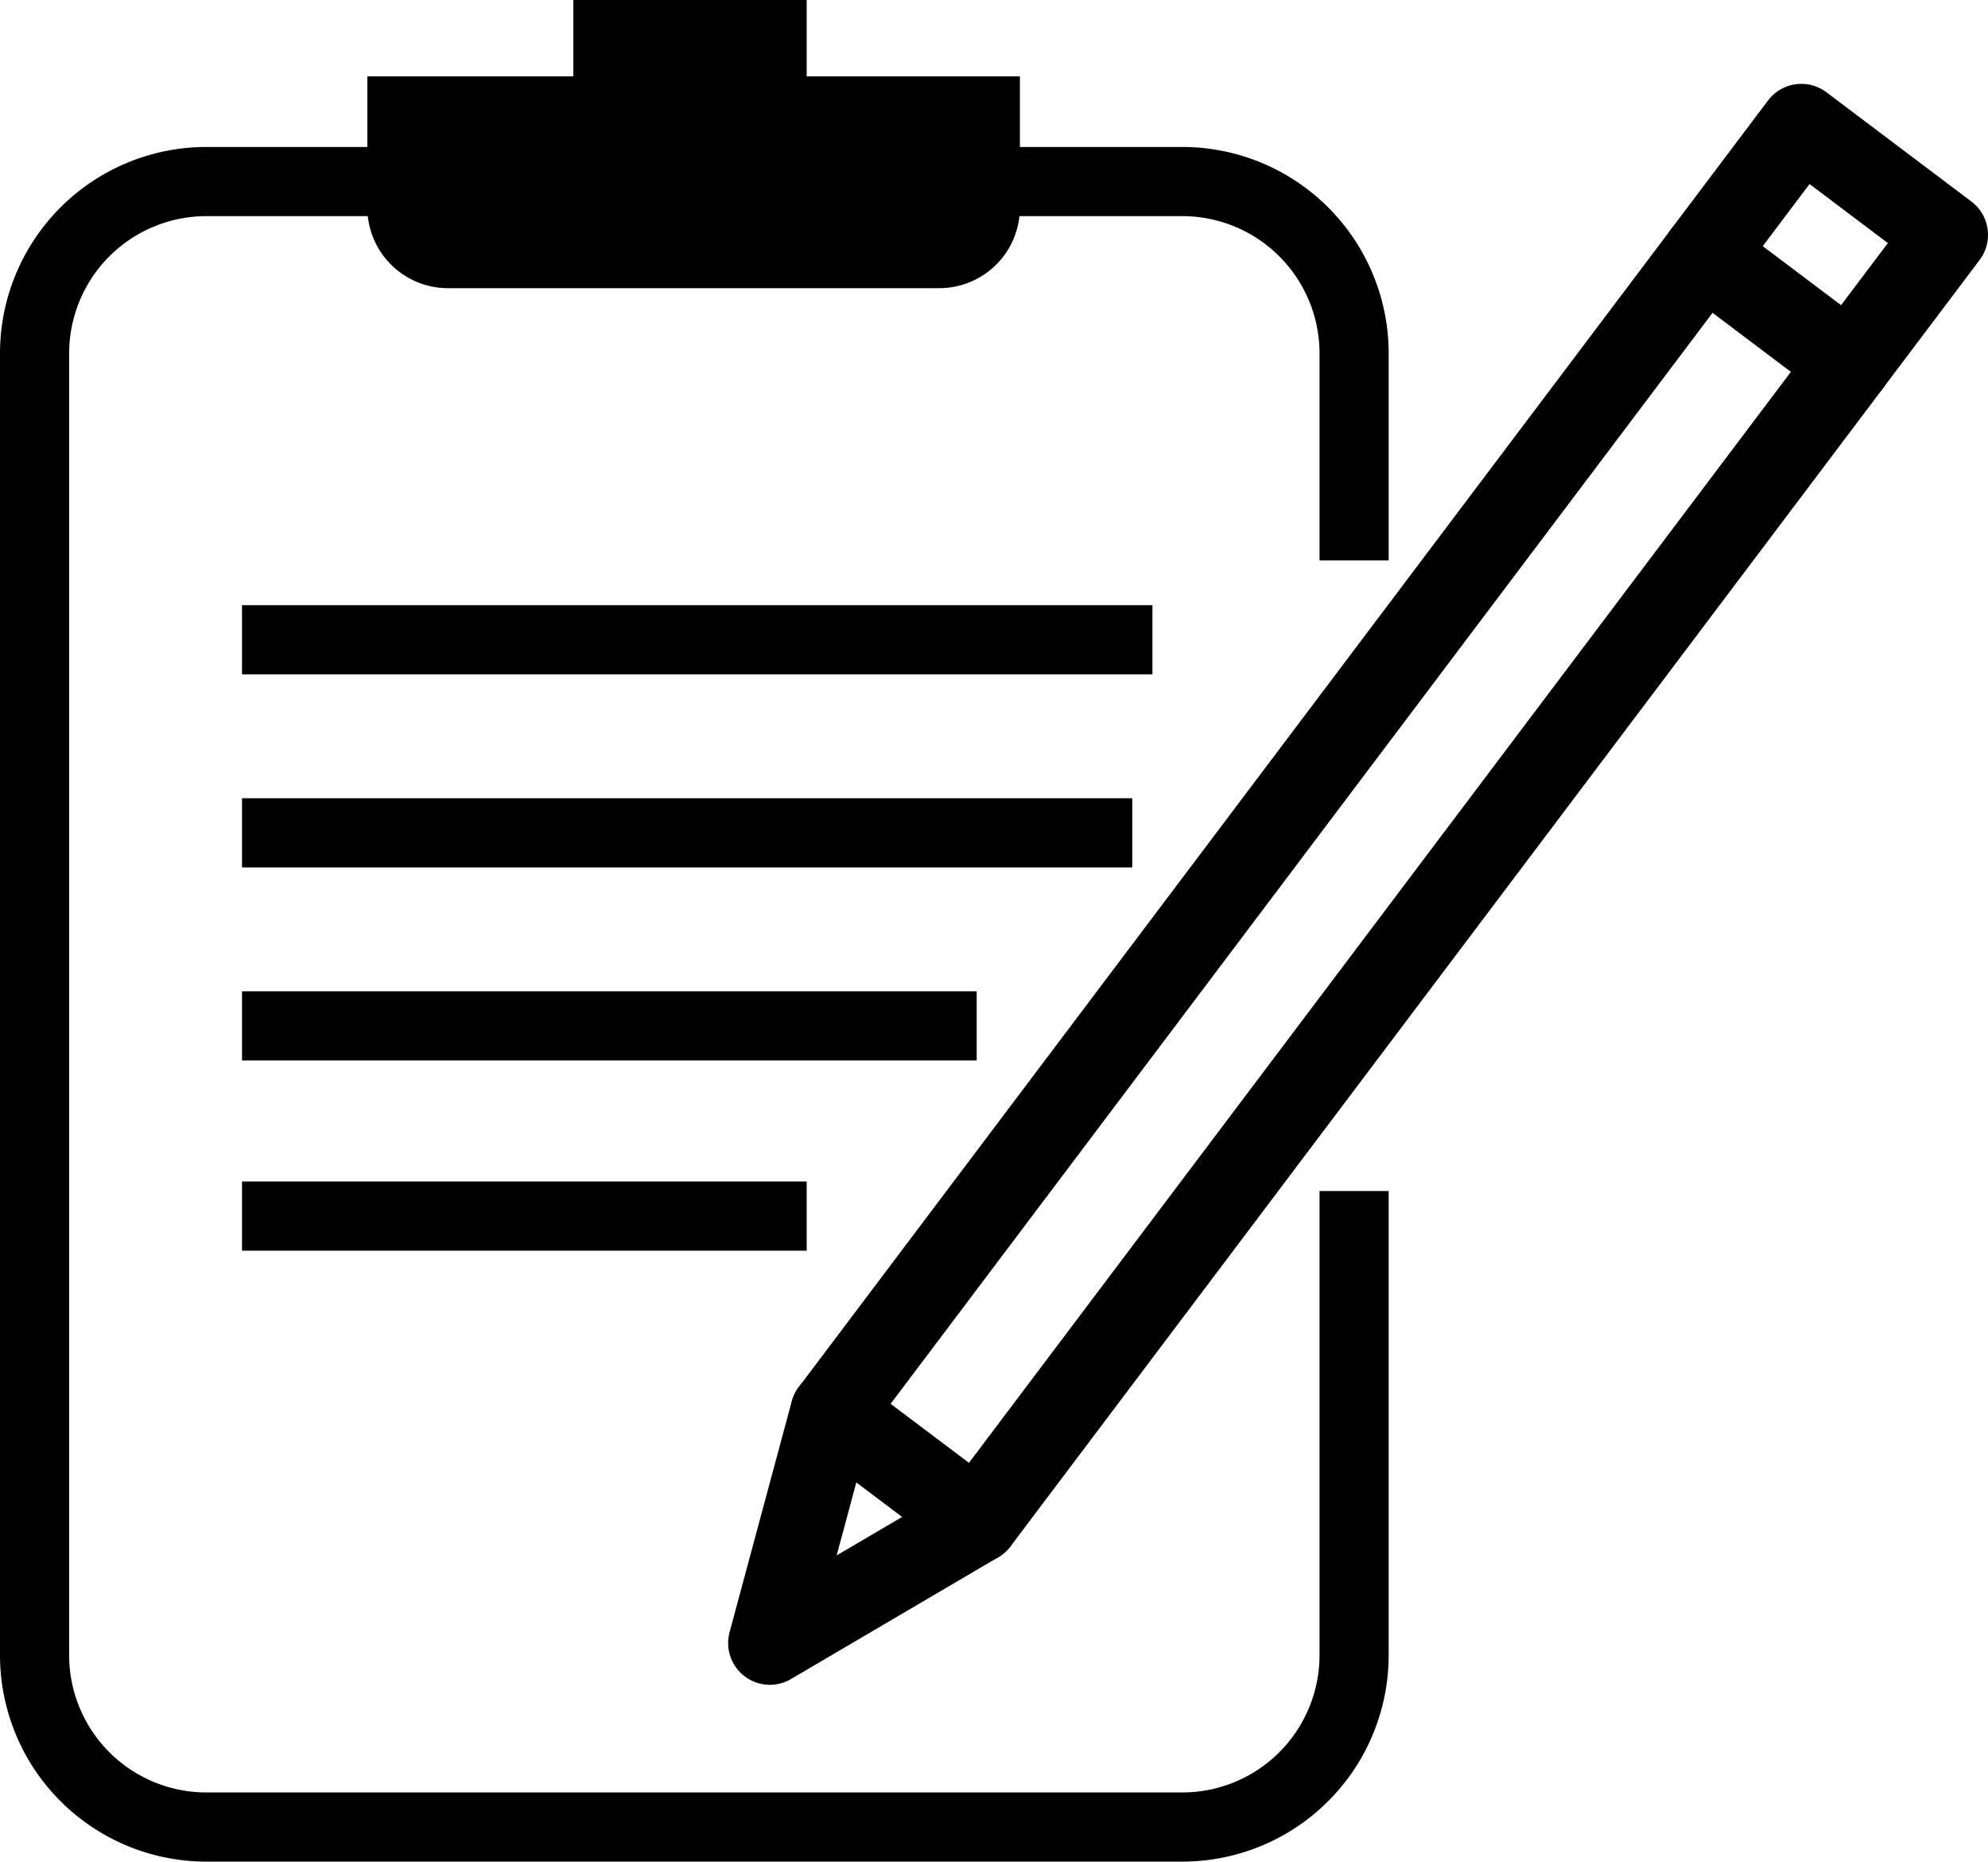
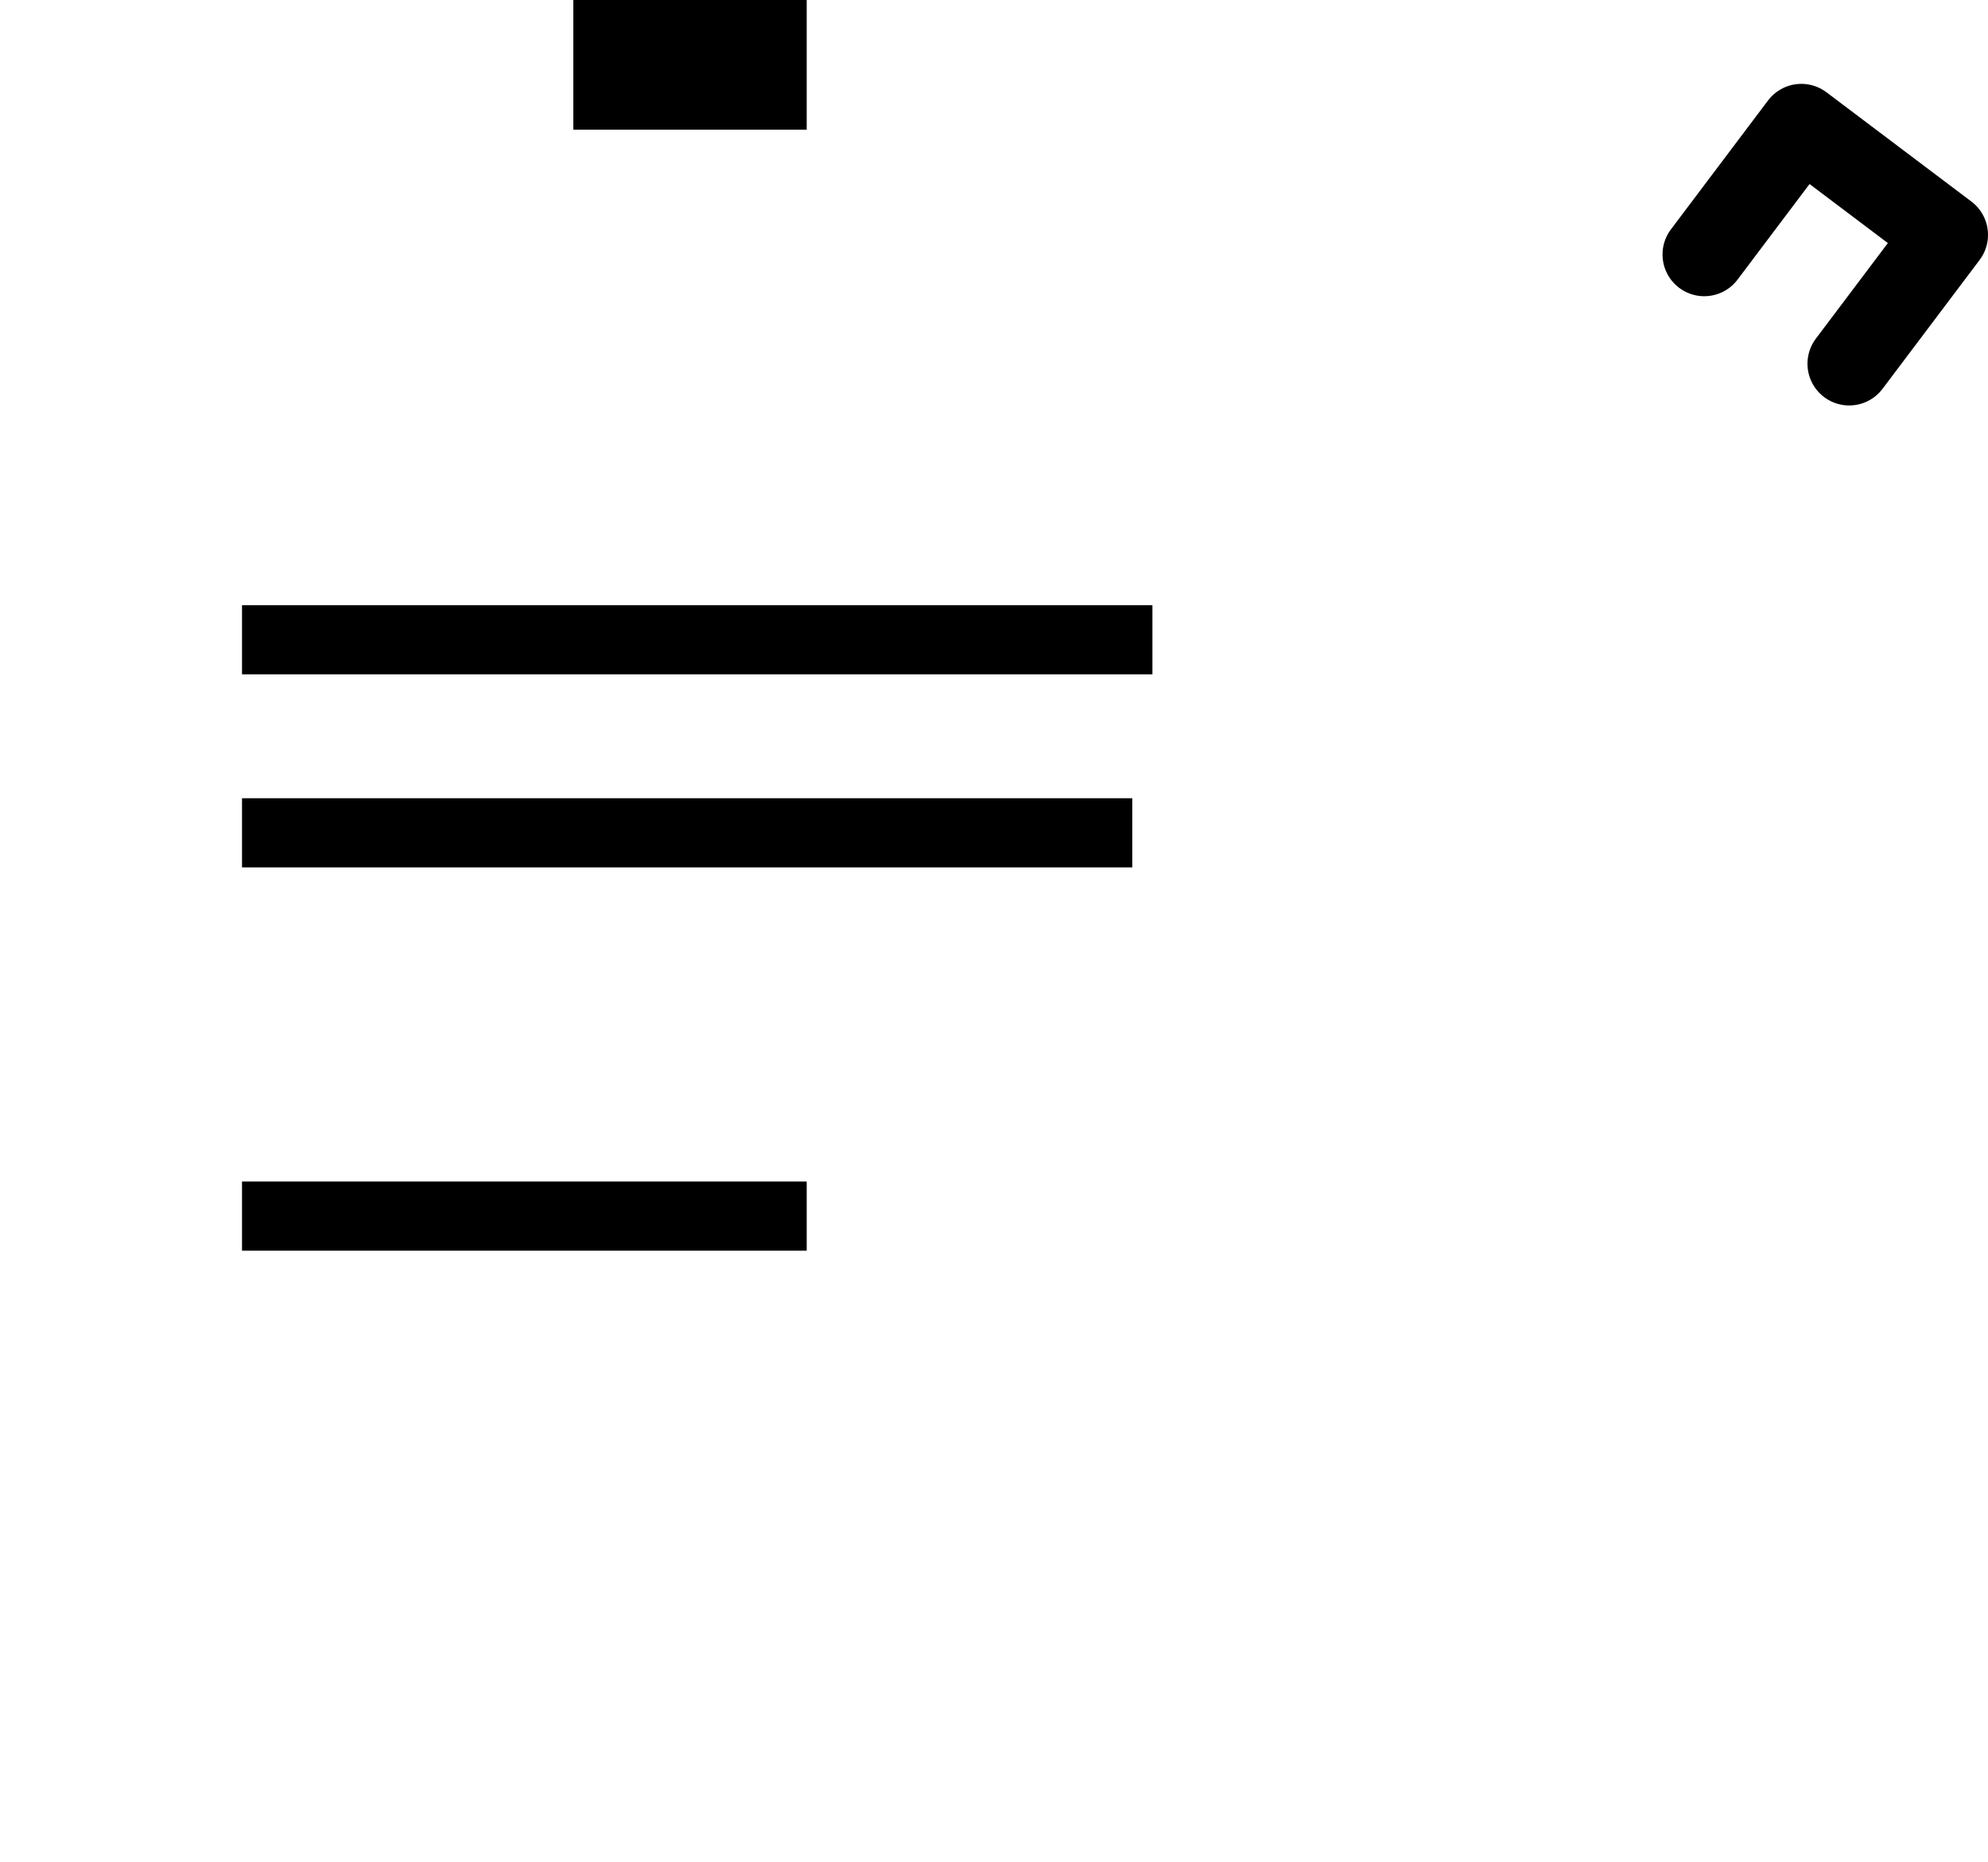
<svg xmlns="http://www.w3.org/2000/svg" viewBox="0 0 690.02 646">
  <defs>
    <style>.a,.b{fill:none;stroke:#000;}.a{stroke-miterlimit:10;stroke-width:24px;}.b{stroke-linecap:round;stroke-linejoin:round;stroke-width:28.96px;}</style>
  </defs>
-   <path class="a" d="M1030,597.29V758.35A59.65,59.65,0,0,1,970.35,818H631.65A59.65,59.65,0,0,1,572,758.35V306.65A59.65,59.65,0,0,1,631.65,247h338.7A59.65,59.65,0,0,1,1030,306.65v71.8" transform="translate(-560 -184)" />
-   <path d="M127.5,26.5H354a0,0,0,0,1,0,0V72a28,28,0,0,1-28,28H155.5a28,28,0,0,1-28-28V26.5A0,0,0,0,1,127.5,26.5Z" />
  <rect x="199" width="81" height="45" />
-   <rect class="b" x="993.82" y="240.61" width="63" height="503" transform="translate(-57.33 -701.98) rotate(37)" />
-   <polyline class="b" points="288.8 490.01 267.21 570.16 339.11 527.92" />
  <polyline class="b" points="591.53 88.31 625.23 43.58 675.54 81.5 641.84 126.22" />
  <line class="a" x1="84" y1="222" x2="400" y2="222" />
  <line class="a" x1="84" y1="289" x2="393" y2="289" />
-   <line class="a" x1="84" y1="356" x2="339" y2="356" />
  <line class="a" x1="84" y1="422" x2="280" y2="422" />
</svg>